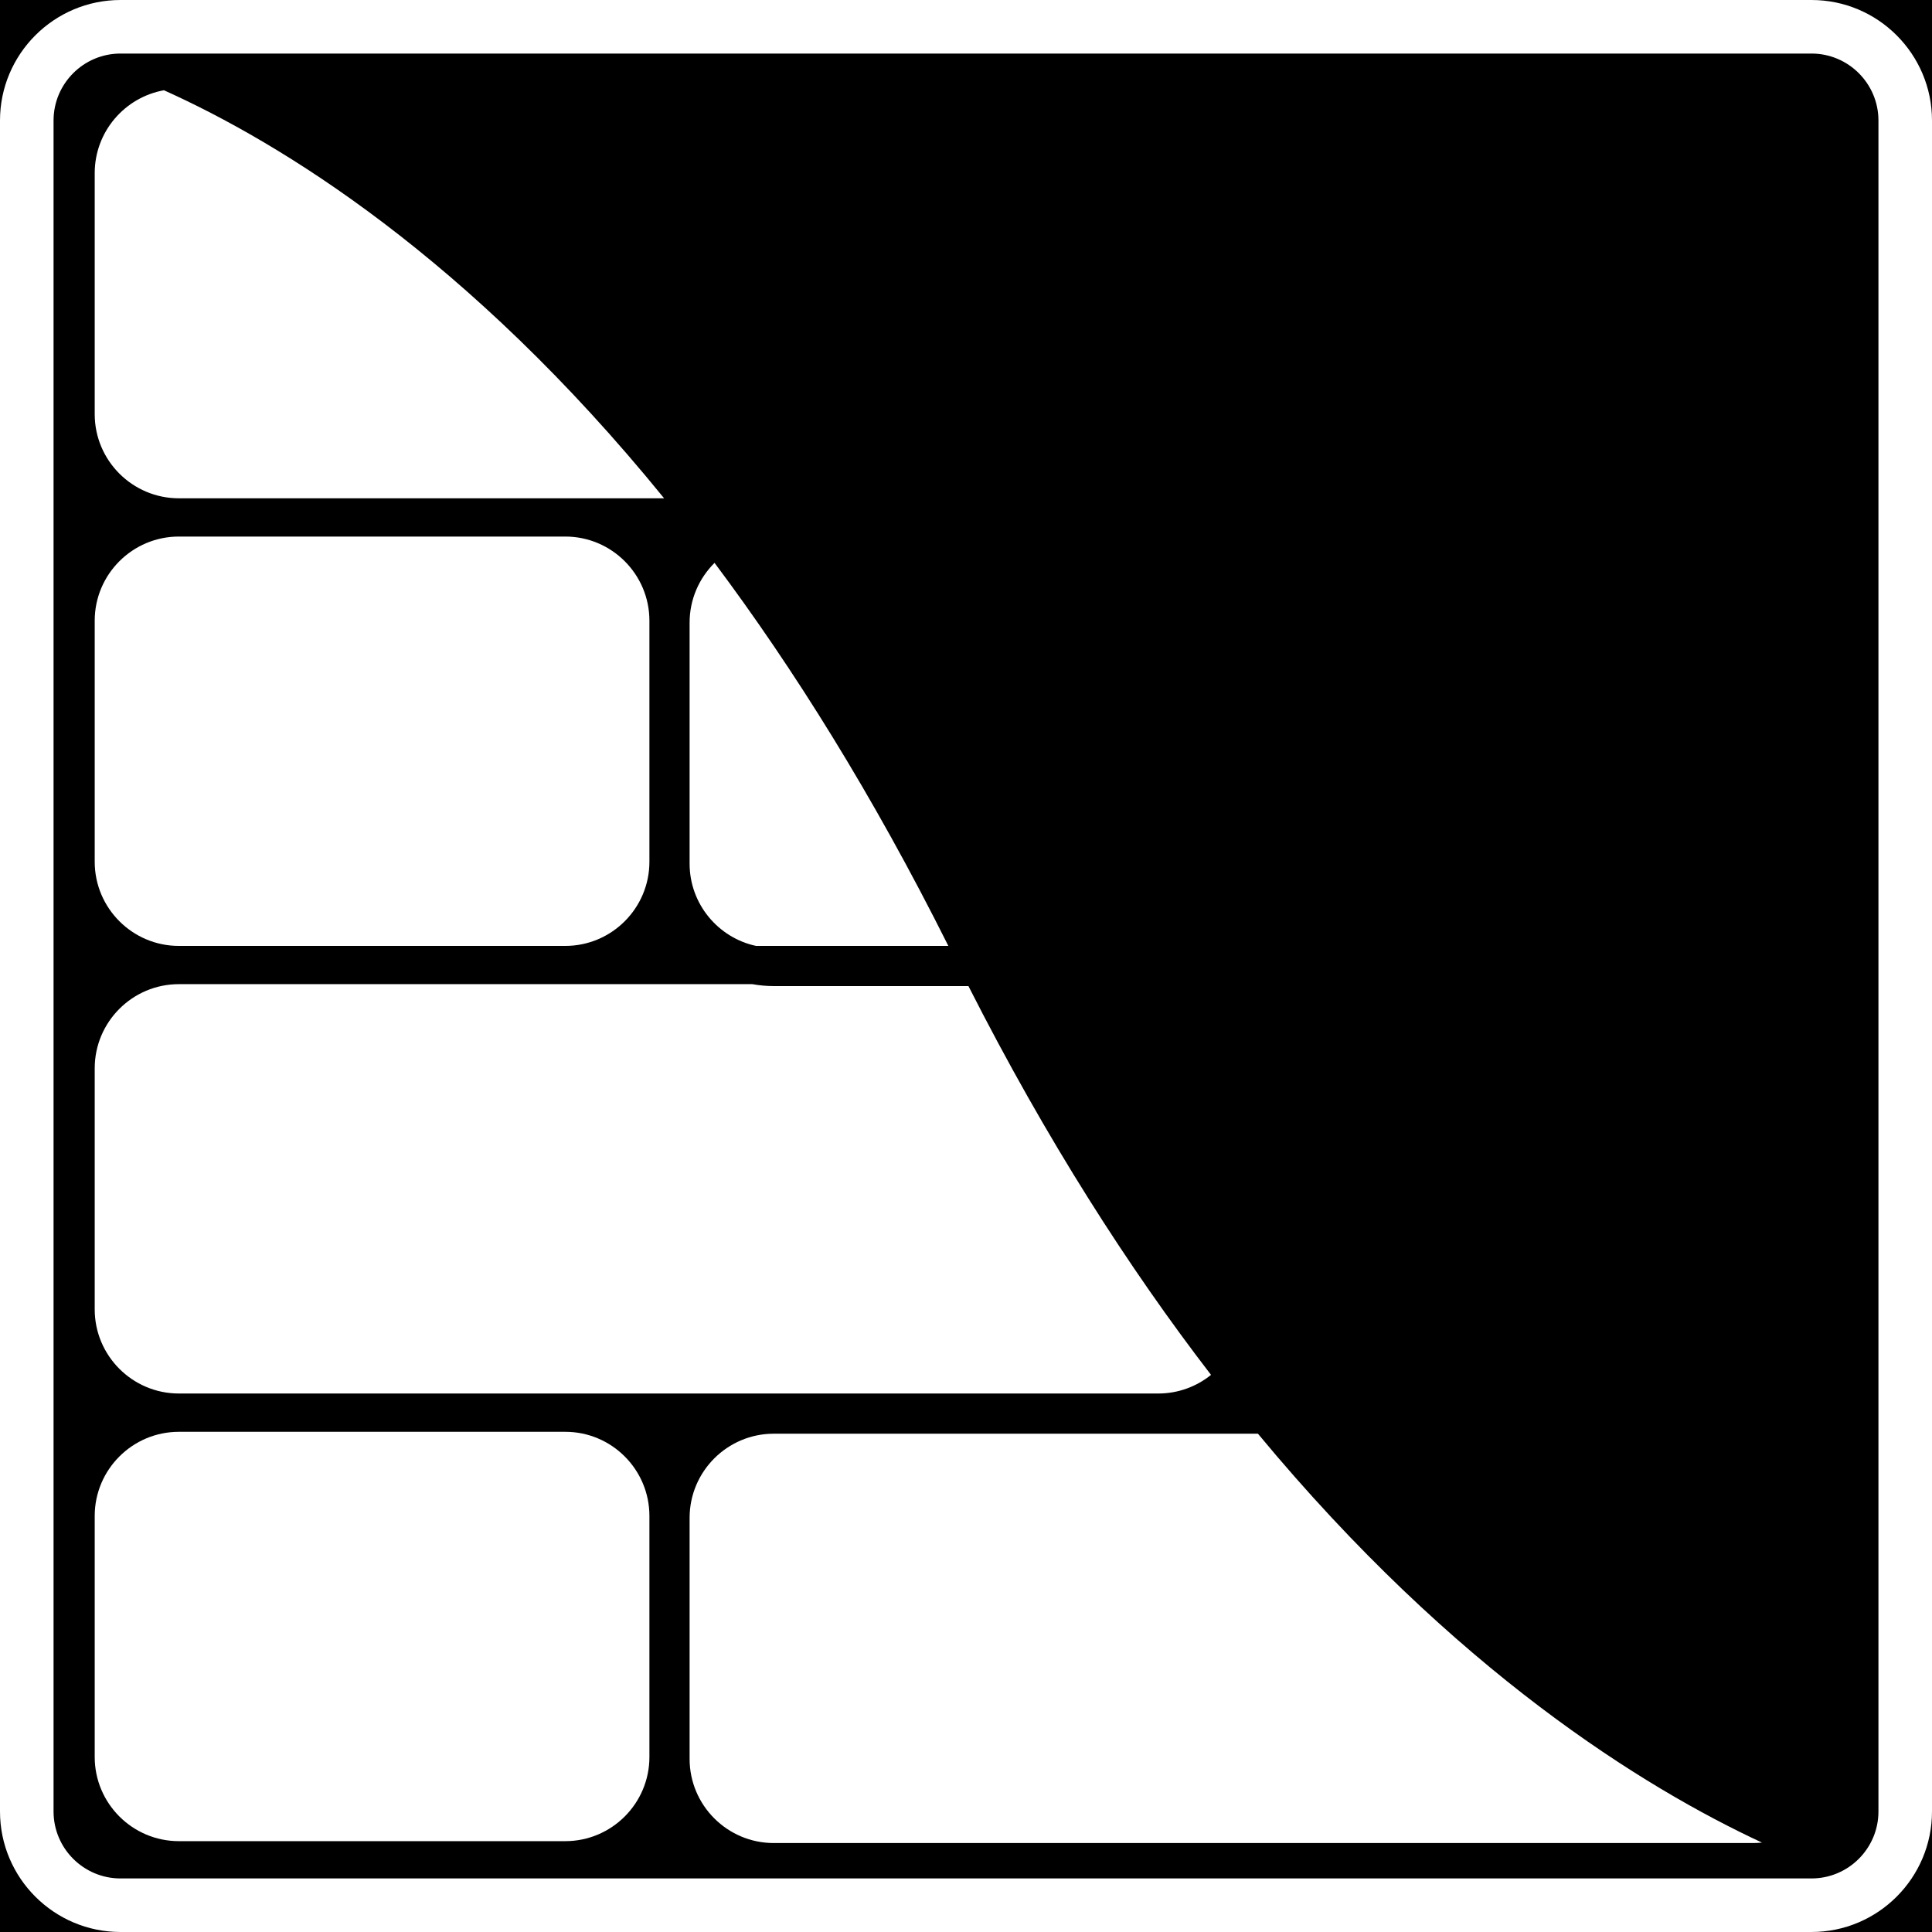
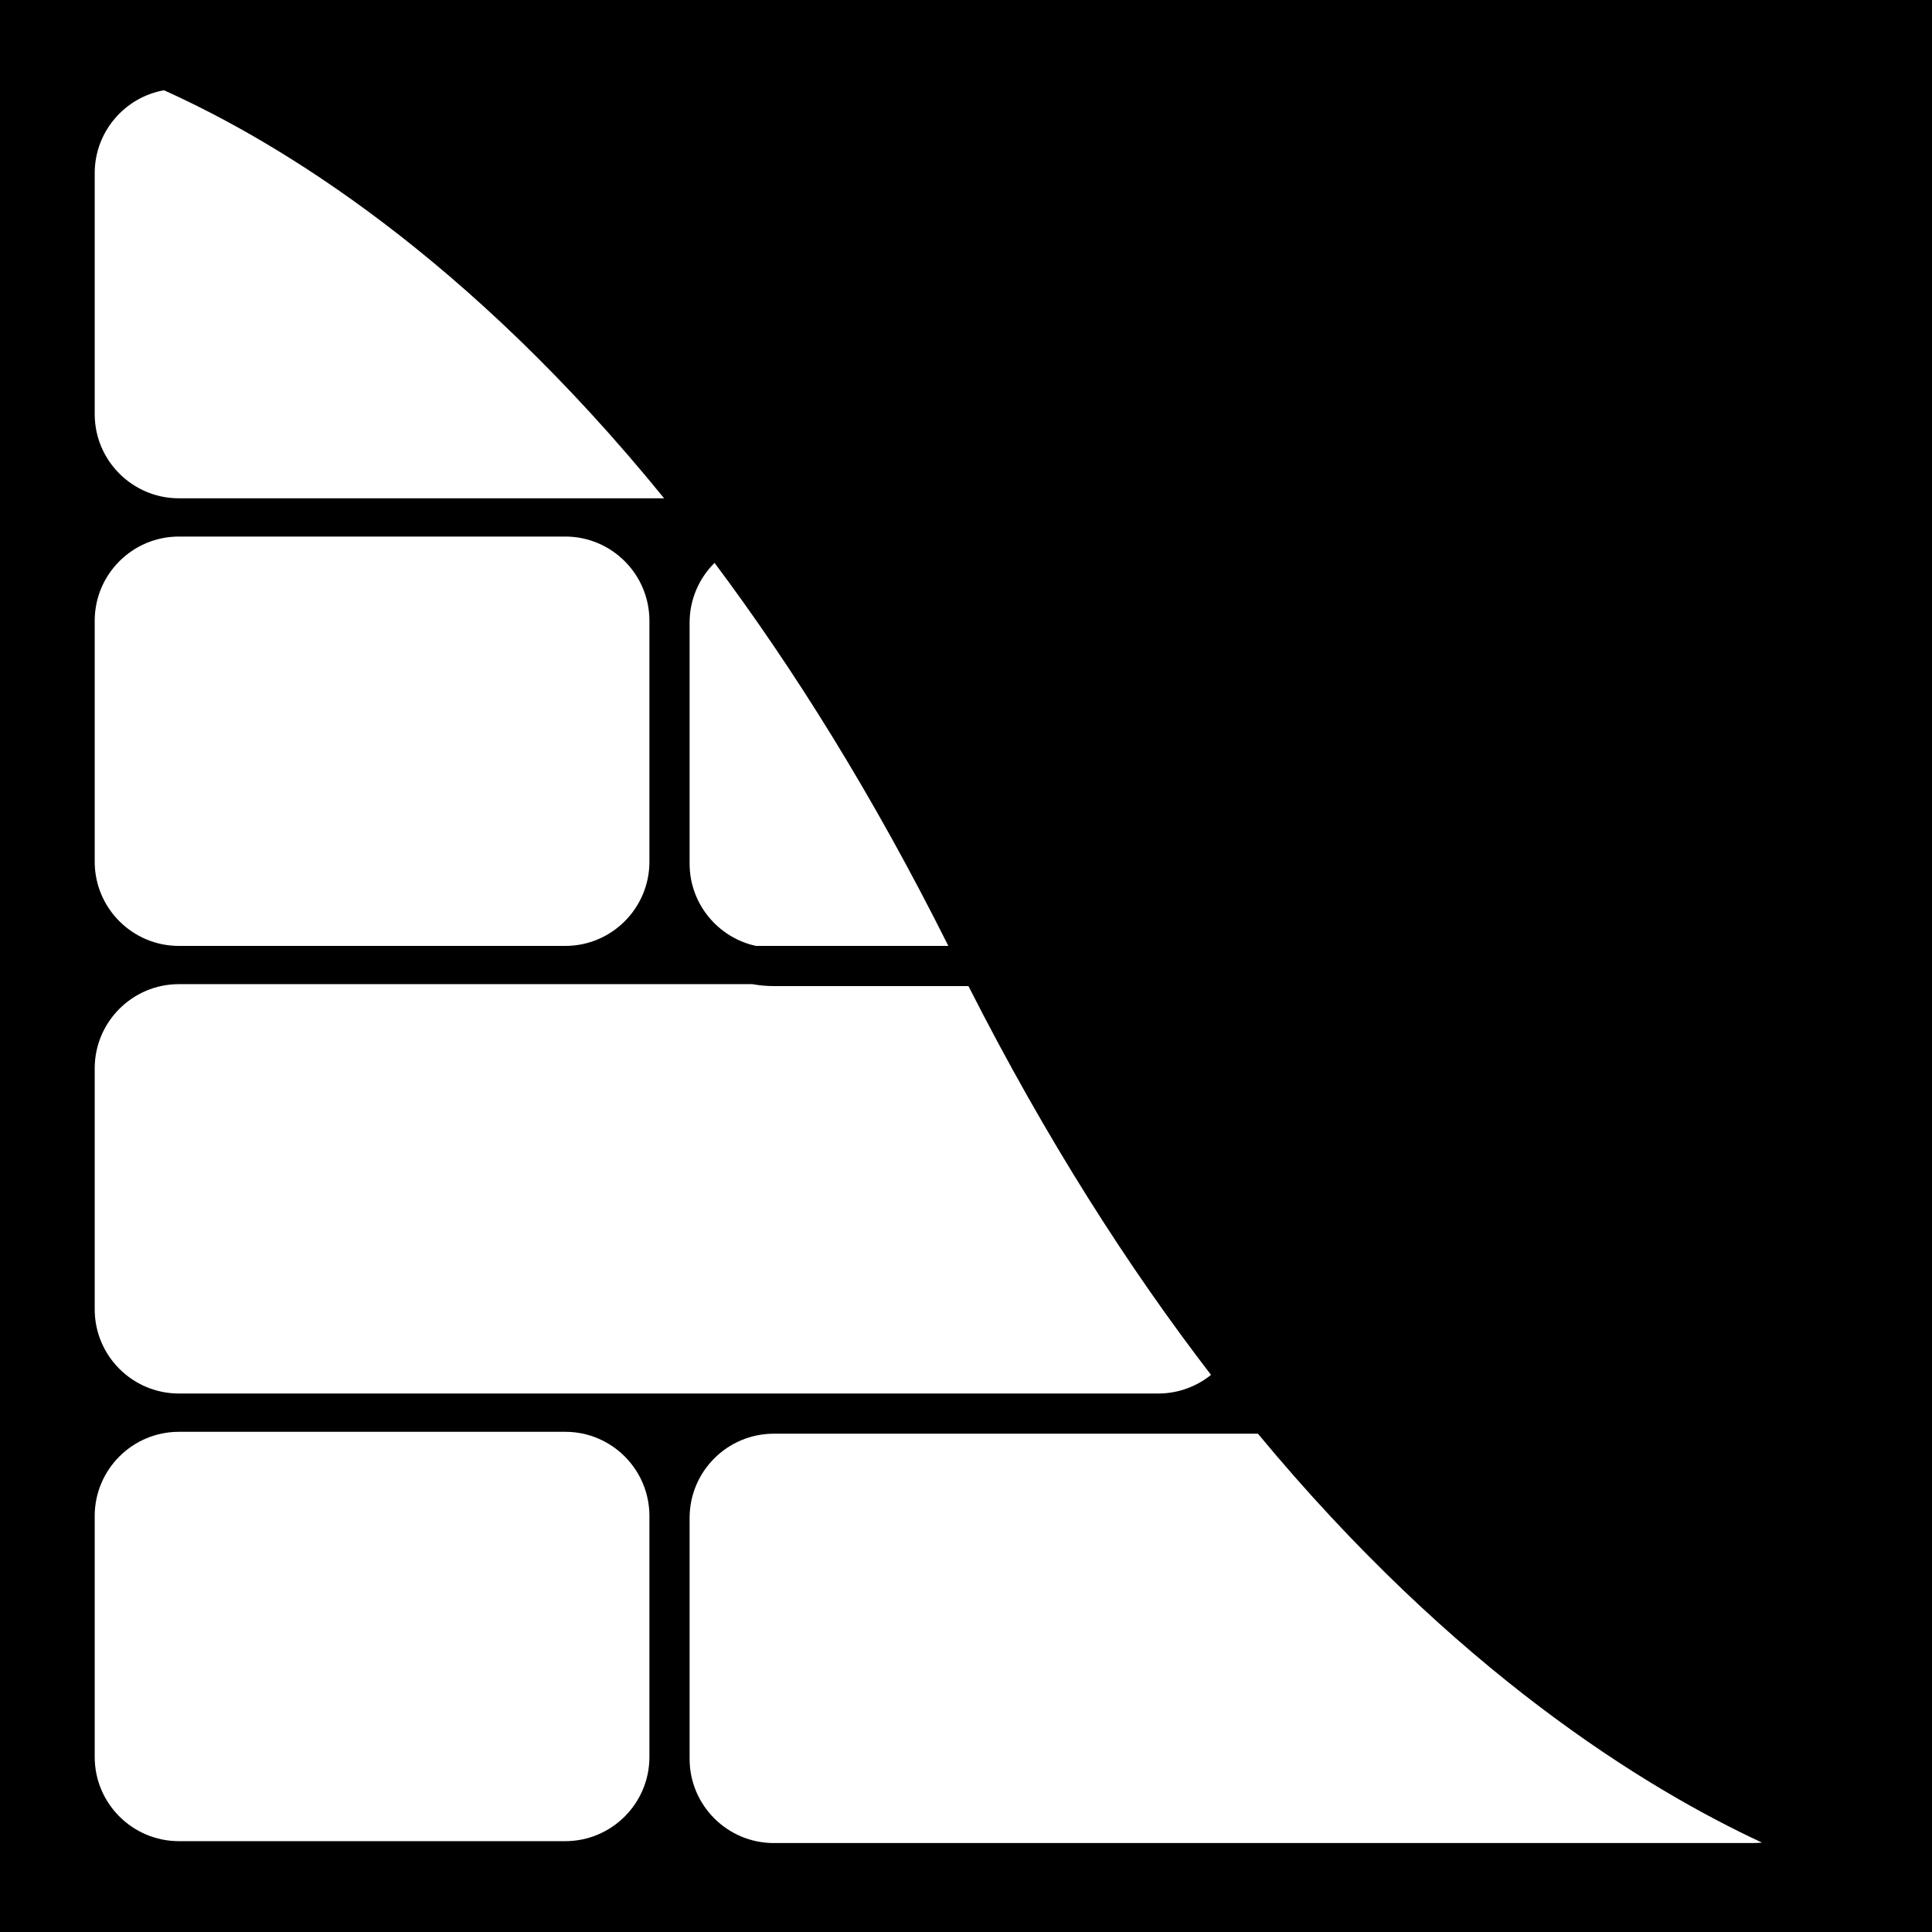
<svg xmlns="http://www.w3.org/2000/svg" width="500" zoomAndPan="magnify" viewBox="0 0 375 375" height="500" preserveAspectRatio="xMidYMid meet" version="1.2">
  <g id="576b135abd">
    <rect x="0" width="375" y="0" height="375" style="fill:#ffffff;fill-opacity:1;stroke:none;" />
    <rect x="0" width="375" y="0" height="375" style="fill:#000000;fill-opacity:1;stroke:none;" />
-     <path style=" stroke:none;fill-rule:nonzero;fill:#ffffff;fill-opacity:1;" d="M 351.609 0 L 23.391 0 C 10.492 0 0 10.492 0 23.391 L 0 351.609 C 0 364.508 10.492 375 23.391 375 L 351.609 375 C 364.508 375 375 364.508 375 351.609 L 375 23.391 C 375 10.492 364.508 0 351.609 0 Z M 364.605 351.609 C 364.605 358.77 358.777 364.605 351.609 364.605 L 23.391 364.605 C 16.23 364.605 10.395 358.777 10.395 351.609 L 10.395 23.391 C 10.395 16.23 16.223 10.395 23.391 10.395 L 351.609 10.395 C 358.77 10.395 364.605 16.223 364.605 23.391 Z M 364.605 351.609 " />
    <path style=" stroke:none;fill-rule:nonzero;fill:#ffffff;fill-opacity:1;" d="M 184.074 183.602 L 146.738 183.602 C 139.379 182.012 133.852 175.453 133.852 167.633 L 133.852 120.848 C 133.852 116.324 135.703 112.223 138.691 109.254 C 153.977 129.668 169.352 154.176 184.074 183.602 Z M 184.074 183.602 " />
    <path style=" stroke:none;fill-rule:nonzero;fill:#ffffff;fill-opacity:1;" d="M 342 357.645 C 341.438 357.703 340.867 357.734 340.281 357.734 L 150.188 357.734 C 141.18 357.734 133.852 350.406 133.852 341.398 L 133.852 294.613 C 133.852 285.609 141.18 278.281 150.188 278.281 L 244.164 278.281 C 282.367 324.375 319.125 347.004 342 357.645 Z M 342 357.645 " />
    <path style=" stroke:none;fill-rule:nonzero;fill:#ffffff;fill-opacity:1;" d="M 128.902 96.719 L 34.719 96.719 C 25.711 96.719 18.383 89.391 18.383 80.387 L 18.383 33.602 C 18.383 25.582 24.188 18.891 31.824 17.52 C 54.375 27.668 90.789 49.828 128.902 96.719 Z M 128.902 96.719 " />
    <path style=" stroke:none;fill-rule:nonzero;fill:#ffffff;fill-opacity:1;" d="M 235.059 266.863 C 232.262 269.121 228.691 270.48 224.82 270.48 L 34.719 270.48 C 25.711 270.48 18.383 263.152 18.383 254.145 L 18.383 207.359 C 18.383 198.352 25.711 191.023 34.719 191.023 L 146.023 191.023 C 147.375 191.266 148.762 191.398 150.18 191.398 L 187.973 191.398 C 203.152 221.297 219.141 246.18 235.059 266.863 Z M 235.059 266.863 " />
    <path style=" stroke:none;fill-rule:nonzero;fill:#ffffff;fill-opacity:1;" d="M 126.051 120.48 L 126.051 167.266 C 126.051 176.273 118.727 183.602 109.719 183.602 L 34.719 183.602 C 25.711 183.602 18.383 176.273 18.383 167.266 L 18.383 120.48 C 18.383 111.473 25.711 104.145 34.719 104.145 L 109.719 104.145 C 118.727 104.145 126.051 111.473 126.051 120.48 Z M 126.051 120.48 " />
    <path style=" stroke:none;fill-rule:nonzero;fill:#ffffff;fill-opacity:1;" d="M 126.051 294.246 L 126.051 341.031 C 126.051 350.039 118.727 357.367 109.719 357.367 L 34.719 357.367 C 25.711 357.367 18.383 350.039 18.383 341.031 L 18.383 294.246 C 18.383 285.238 25.711 277.914 34.719 277.914 L 109.719 277.914 C 118.727 277.906 126.051 285.238 126.051 294.246 Z M 126.051 294.246 " />
  </g>
</svg>